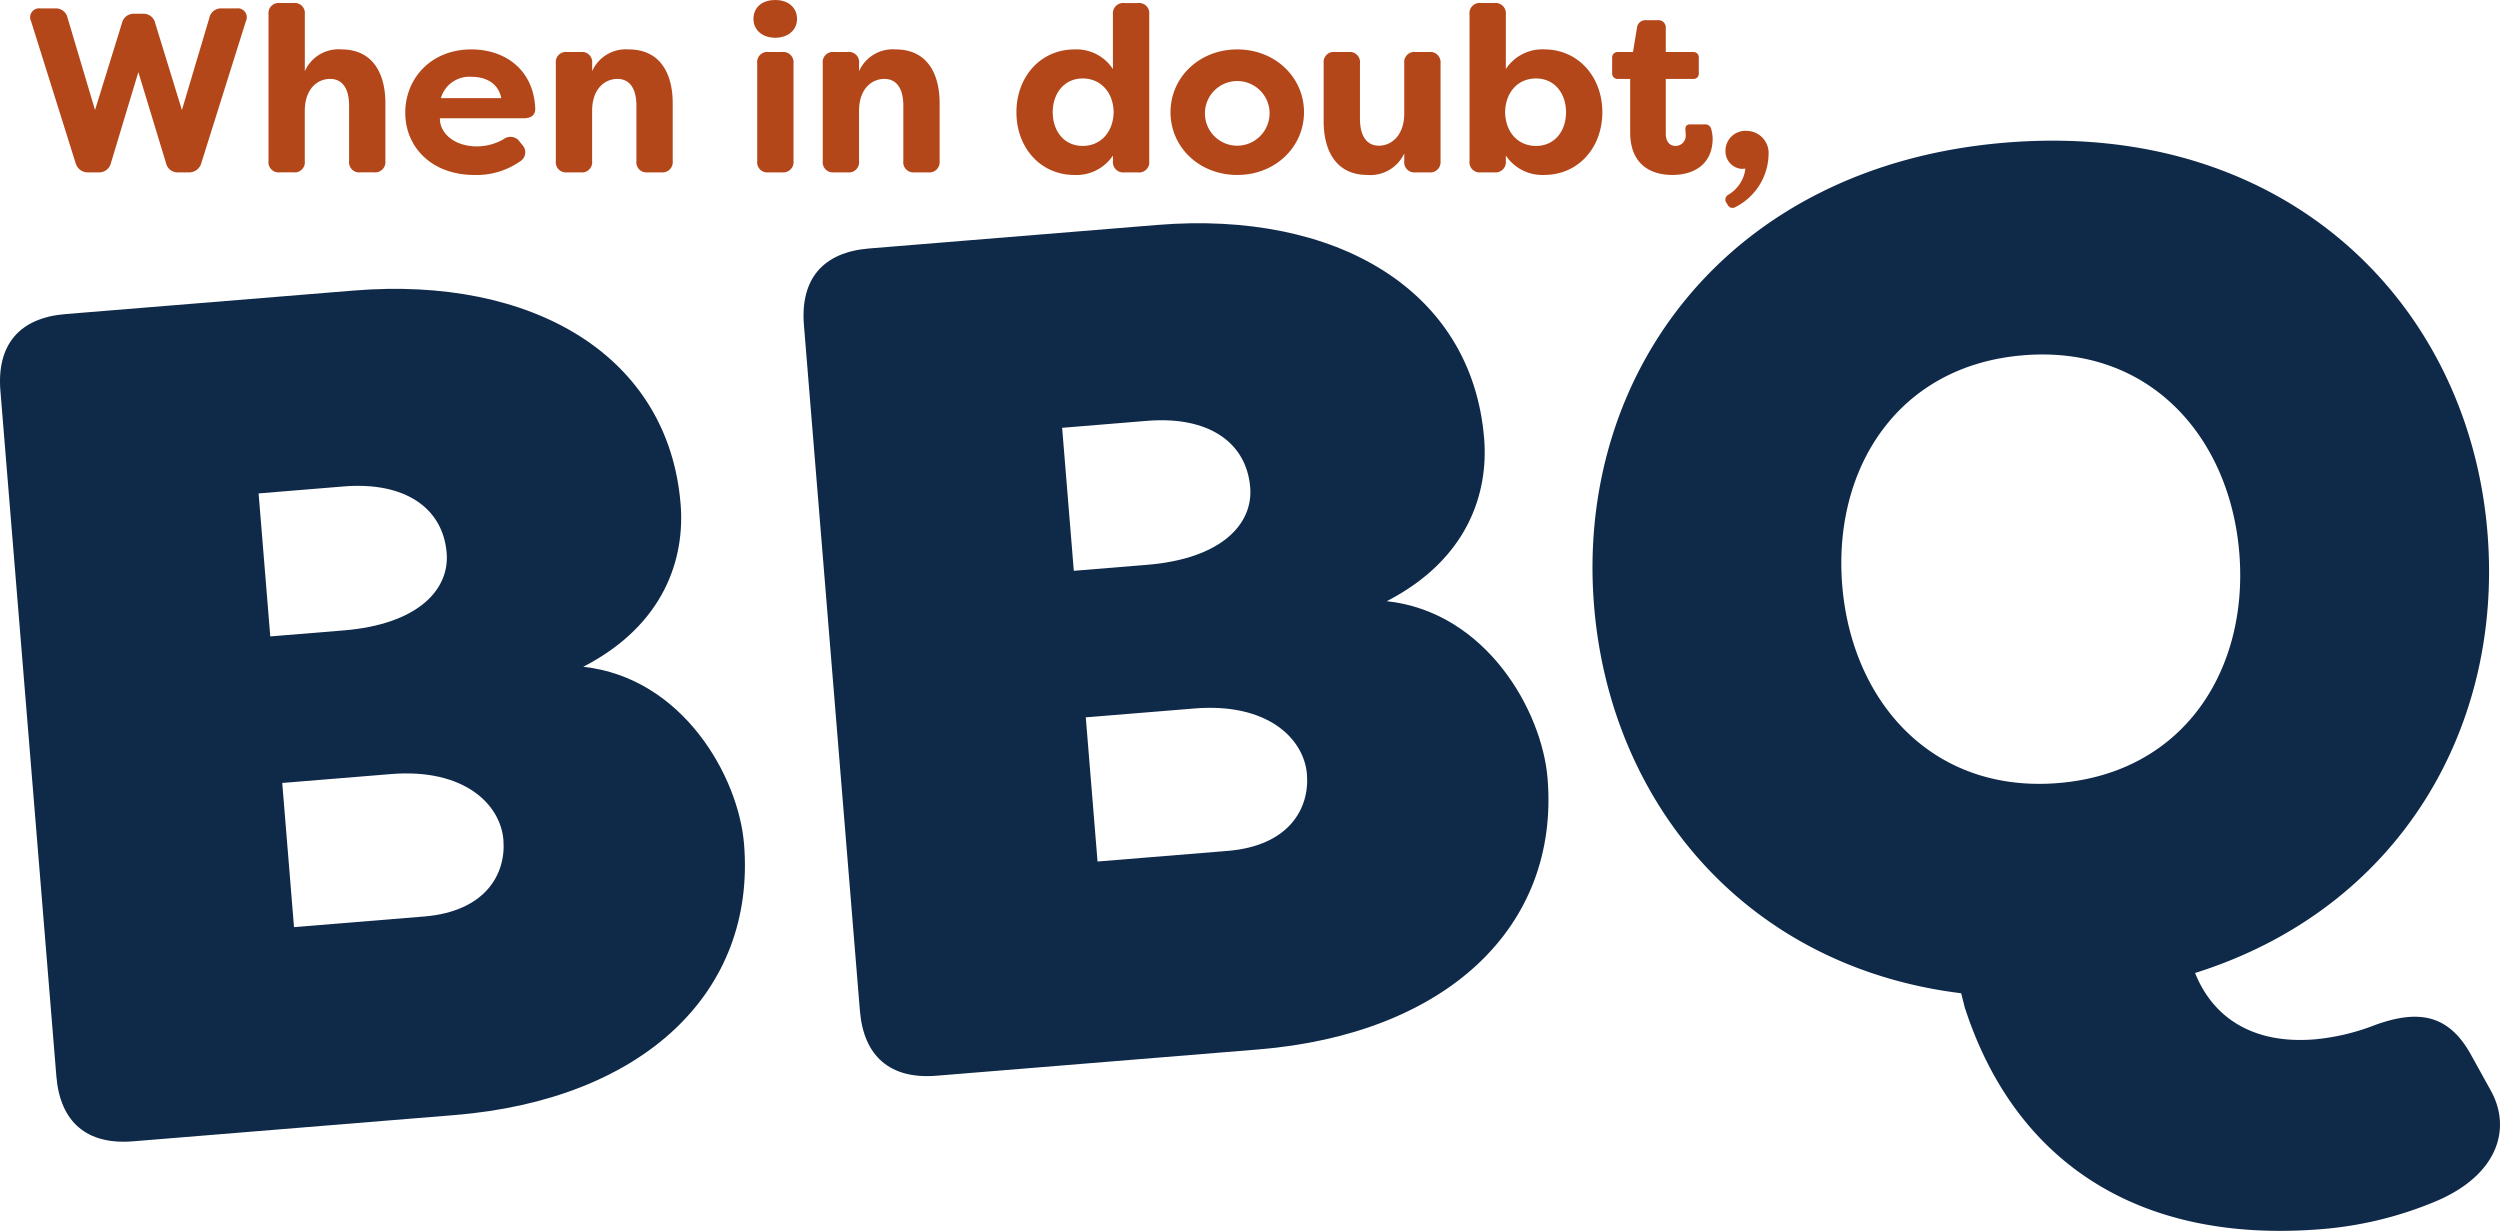
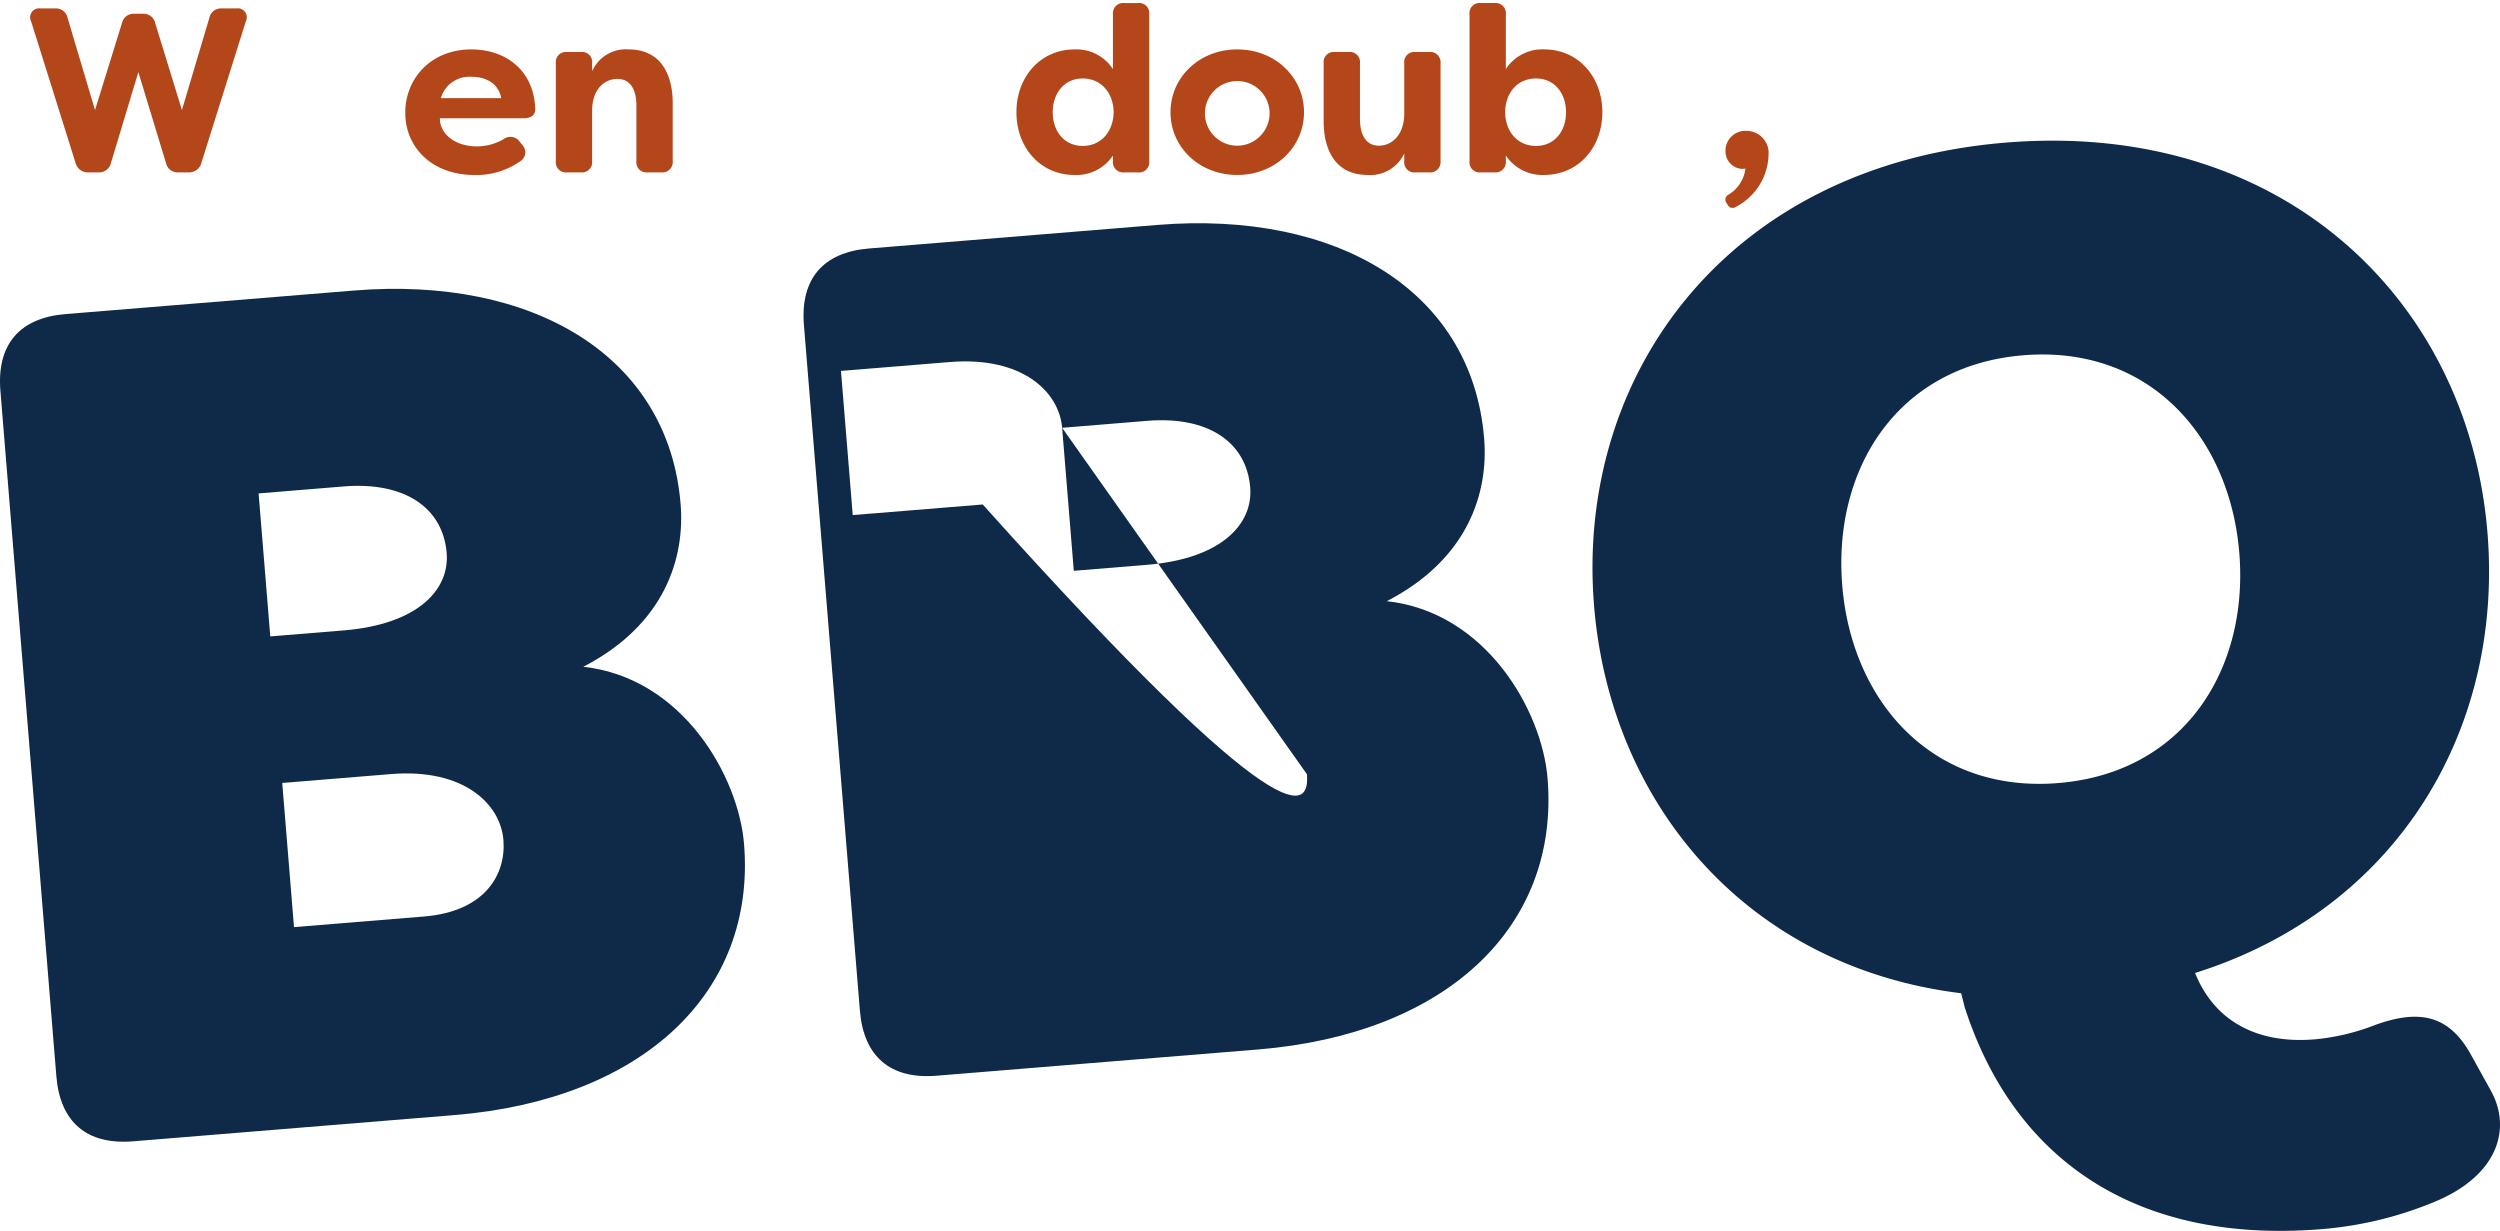
<svg xmlns="http://www.w3.org/2000/svg" width="345.521" height="170.115" viewBox="0 0 345.521 170.115">
  <defs>
    <style>.a{fill:#0f2949;}.b{fill:#b44719;}</style>
  </defs>
  <g transform="translate(-1831.389 -307.774)">
    <path class="a" d="M1934.222,424.42c1.68,20.581-14.05,35.347-40.018,37.467l-44.426,3.627c-6.371.52-10.08-2.63-10.6-9l-7.734-94.731c-.52-6.37,2.629-10.08,9-10.6l39.852-3.254c24.663-2.013,43.479,8.947,45.16,29.526.6,7.35-2.1,16.612-13.456,22.474C1925.77,401.434,1933.462,415.111,1934.222,424.42Zm-67.092-48.451,1.613,19.762,10.128-.827c10.289-.84,14.665-5.635,14.251-10.7-.506-6.207-5.739-9.889-14.232-9.2Zm33.834,47.878c-.4-4.9-5.415-9.915-15.54-9.089l-15.027,1.227,1.626,19.926,17.967-1.467C1898.483,433.751,1901.35,428.585,1900.964,423.847Z" />
-     <path class="a" d="M2045.277,415.354c1.681,20.58-14.05,35.346-40.018,37.466l-44.426,3.627c-6.371.521-10.08-2.63-10.6-9l-7.734-94.732c-.52-6.37,2.629-10.08,9-10.6l39.852-3.253c24.663-2.014,43.479,8.946,45.16,29.526.6,7.35-2.1,16.612-13.456,22.473C2036.825,392.368,2044.517,406.045,2045.277,415.354ZM1978.185,366.9l1.613,19.763,10.128-.827c10.289-.84,14.665-5.636,14.251-10.7-.506-6.207-5.739-9.889-14.232-9.2Zm33.834,47.879c-.4-4.9-5.415-9.916-15.54-9.089l-15.027,1.227,1.626,19.926,17.967-1.467C2009.538,424.685,2012.405,419.518,2012.019,414.781Z" />
+     <path class="a" d="M2045.277,415.354c1.681,20.58-14.05,35.346-40.018,37.466l-44.426,3.627c-6.371.521-10.08-2.63-10.6-9l-7.734-94.732c-.52-6.37,2.629-10.08,9-10.6l39.852-3.253c24.663-2.014,43.479,8.946,45.16,29.526.6,7.35-2.1,16.612-13.456,22.473C2036.825,392.368,2044.517,406.045,2045.277,415.354ZM1978.185,366.9l1.613,19.763,10.128-.827c10.289-.84,14.665-5.636,14.251-10.7-.506-6.207-5.739-9.889-14.232-9.2Zc-.4-4.9-5.415-9.916-15.54-9.089l-15.027,1.227,1.626,19.926,17.967-1.467C2009.538,424.685,2012.405,419.518,2012.019,414.781Z" />
    <path class="a" d="M2102.929,446.984l-.488-1.934c-29.729-3.656-48.513-26.292-50.739-53.568-2.6-31.849,18.378-60.855,56.926-64s63.951,22.073,66.551,53.922c2.2,26.949-12.2,51.965-40.411,60.845,2.479,6.21,8.04,9.867,16.532,9.173a30.681,30.681,0,0,0,8.387-2c5.909-2.126,10.074-1.48,13.154,4.024l2.7,4.876c3.067,5.34,1.124,11.747-7.293,15.394a51.47,51.47,0,0,1-15.957,3.933C2126,479.793,2109.535,467.49,2102.929,446.984ZM2140.88,384.2c-1.307-16.007-12.377-28.75-29.852-27.323s-26.334,15.8-25.027,31.8,12.377,28.75,29.854,27.323S2142.187,400.208,2140.88,384.2Z" />
    <path class="b" d="M1841.835,330.3l-6.15-19.584a1.24,1.24,0,0,1,1.294-1.78h2.007a1.657,1.657,0,0,1,1.748,1.326l3.788,12.722,3.722-12.009a1.655,1.655,0,0,1,1.748-1.3h1.1a1.655,1.655,0,0,1,1.749,1.3l3.69,12.009,3.787-12.722a1.647,1.647,0,0,1,1.716-1.326h2.04a1.241,1.241,0,0,1,1.294,1.78l-6.15,19.584a1.746,1.746,0,0,1-1.78,1.3h-1.361a1.654,1.654,0,0,1-1.747-1.3l-3.82-12.56-3.787,12.56a1.678,1.678,0,0,1-1.749,1.3h-1.359A1.745,1.745,0,0,1,1841.835,330.3Z" />
-     <path class="b" d="M1868.5,330.045v-20.3a1.4,1.4,0,0,1,1.554-1.553h1.91a1.4,1.4,0,0,1,1.554,1.553v7.867a5.09,5.09,0,0,1,5.05-3.011c4.467,0,6.085,3.5,6.085,7.413v8.028a1.424,1.424,0,0,1-1.586,1.554h-1.877a1.4,1.4,0,0,1-1.554-1.554v-7.672c0-2.33-.906-3.69-2.622-3.69s-3.5,1.327-3.5,4.435v6.927a1.4,1.4,0,0,1-1.554,1.554h-1.91A1.4,1.4,0,0,1,1868.5,330.045Z" />
    <path class="b" d="M1887.4,323.344c0-4.694,3.528-8.74,9.128-8.74,4.727,0,8.612,2.849,8.838,8.157.032.939-.615,1.36-1.587,1.36h-11.588c-.065,1.975,1.91,3.885,5.115,3.885a7.385,7.385,0,0,0,3.69-1,1.55,1.55,0,0,1,2.2.324l.356.453a1.459,1.459,0,0,1-.291,2.3,10.5,10.5,0,0,1-6.28,1.877C1891.025,331.955,1887.4,328.1,1887.4,323.344Zm13.272-2.007c-.453-2.233-2.363-2.945-4.079-2.945a4.1,4.1,0,0,0-4.272,2.945Z" />
    <path class="b" d="M1908.21,330.045V316.514a1.4,1.4,0,0,1,1.554-1.554h1.91a1.4,1.4,0,0,1,1.554,1.554v1.1a5.089,5.089,0,0,1,5.05-3.011c4.467,0,6.085,3.5,6.085,7.413v8.028a1.424,1.424,0,0,1-1.586,1.554H1920.9a1.4,1.4,0,0,1-1.554-1.554v-7.672c0-2.33-.907-3.69-2.622-3.69s-3.5,1.327-3.5,4.435v6.927a1.4,1.4,0,0,1-1.554,1.554h-1.91A1.4,1.4,0,0,1,1908.21,330.045Z" />
-     <path class="b" d="M1935.524,310.4c0-1.489,1.068-2.622,3.011-2.622,1.91,0,3.01,1.133,3.01,2.622,0,1.457-1.165,2.59-3.01,2.59S1935.524,311.853,1935.524,310.4Zm.518,19.649V316.514a1.4,1.4,0,0,1,1.554-1.554h1.877a1.424,1.424,0,0,1,1.586,1.554v13.531a1.424,1.424,0,0,1-1.586,1.554H1937.6A1.4,1.4,0,0,1,1936.042,330.045Z" />
-     <path class="b" d="M1945.1,330.045V316.514a1.4,1.4,0,0,1,1.554-1.554h1.911a1.4,1.4,0,0,1,1.553,1.554v1.1a5.091,5.091,0,0,1,5.051-3.011c4.467,0,6.084,3.5,6.084,7.413v8.028a1.423,1.423,0,0,1-1.585,1.554h-1.878a1.4,1.4,0,0,1-1.554-1.554v-7.672c0-2.33-.906-3.69-2.621-3.69s-3.5,1.327-3.5,4.435v6.927a1.4,1.4,0,0,1-1.553,1.554h-1.911A1.4,1.4,0,0,1,1945.1,330.045Z" />
    <path class="b" d="M1971.868,323.279c0-4.887,3.334-8.675,8.027-8.675a6.007,6.007,0,0,1,5.309,2.719v-7.575a1.424,1.424,0,0,1,1.587-1.553h1.877a1.4,1.4,0,0,1,1.554,1.553v20.3a1.4,1.4,0,0,1-1.554,1.554h-1.877a1.425,1.425,0,0,1-1.587-1.554v-.777a6.051,6.051,0,0,1-5.309,2.687C1975.2,331.955,1971.868,328.2,1971.868,323.279Zm13.433,0c-.032-2.654-1.715-4.661-4.272-4.661-2.59,0-4.144,2.1-4.144,4.661,0,2.59,1.554,4.662,4.144,4.662C1983.586,327.941,1985.269,325.934,1985.3,323.279Z" />
    <path class="b" d="M1993.163,323.279c0-4.79,3.949-8.675,9.226-8.675s9.225,3.885,9.225,8.675-3.949,8.676-9.225,8.676S1993.163,328.1,1993.163,323.279Zm13.693.033a4.469,4.469,0,1,0-4.467,4.6A4.494,4.494,0,0,0,2006.856,323.312Z" />
    <path class="b" d="M2014.329,324.542v-8.028a1.4,1.4,0,0,1,1.553-1.554h1.911a1.4,1.4,0,0,1,1.554,1.554v7.672c0,2.331.9,3.723,2.621,3.723,1.683,0,3.5-1.36,3.5-4.467v-6.928a1.4,1.4,0,0,1,1.554-1.554h1.877a1.424,1.424,0,0,1,1.586,1.554v13.531a1.425,1.425,0,0,1-1.586,1.554h-1.877a1.4,1.4,0,0,1-1.554-1.554v-1.068a5.158,5.158,0,0,1-5.082,2.978C2015.948,331.955,2014.329,328.459,2014.329,324.542Z" />
    <path class="b" d="M2039.509,329.268v.777a1.425,1.425,0,0,1-1.586,1.554h-1.879a1.4,1.4,0,0,1-1.554-1.554v-20.3a1.4,1.4,0,0,1,1.554-1.553h1.879a1.424,1.424,0,0,1,1.586,1.553v7.575a6.005,6.005,0,0,1,5.308-2.719c4.694,0,8.029,3.788,8.029,8.675,0,4.921-3.335,8.676-8.029,8.676A6.049,6.049,0,0,1,2039.509,329.268Zm8.319-5.989c0-2.557-1.554-4.661-4.144-4.661s-4.241,2.007-4.273,4.661c.032,2.655,1.683,4.662,4.273,4.662S2047.828,325.869,2047.828,323.279Z" />
-     <path class="b" d="M2056.694,326.063v-7.38h-1.651a.757.757,0,0,1-.841-.809v-2.1a.757.757,0,0,1,.841-.809h2.039l.551-3.366a1.179,1.179,0,0,1,1.262-1.036h1.586a1.024,1.024,0,0,1,1.133,1.133v3.269h3.755a.733.733,0,0,1,.809.809v2.1a.733.733,0,0,1-.809.809h-3.755v7.542c0,1.23.615,1.716,1.36,1.716a1.4,1.4,0,0,0,1.392-1.522,3.852,3.852,0,0,0-.033-.582c-.064-.583.13-.874.68-.874h1.975a.838.838,0,0,1,.906.647,5.709,5.709,0,0,1,.2,1.263c0,3.593-2.558,5.082-5.568,5.082C2059.705,331.955,2056.694,330.66,2056.694,326.063Z" />
    <path class="b" d="M2070.156,336.066l-.162-.259a.757.757,0,0,1,.291-1.133,4.849,4.849,0,0,0,2.332-3.593c-.163,0-.357.032-.486.032a2.422,2.422,0,0,1-2.266-2.4,2.752,2.752,0,0,1,2.978-2.849,3.055,3.055,0,0,1,2.978,3.27,8.34,8.34,0,0,1-4.565,7.251A.753.753,0,0,1,2070.156,336.066Z" />
  </g>
</svg>